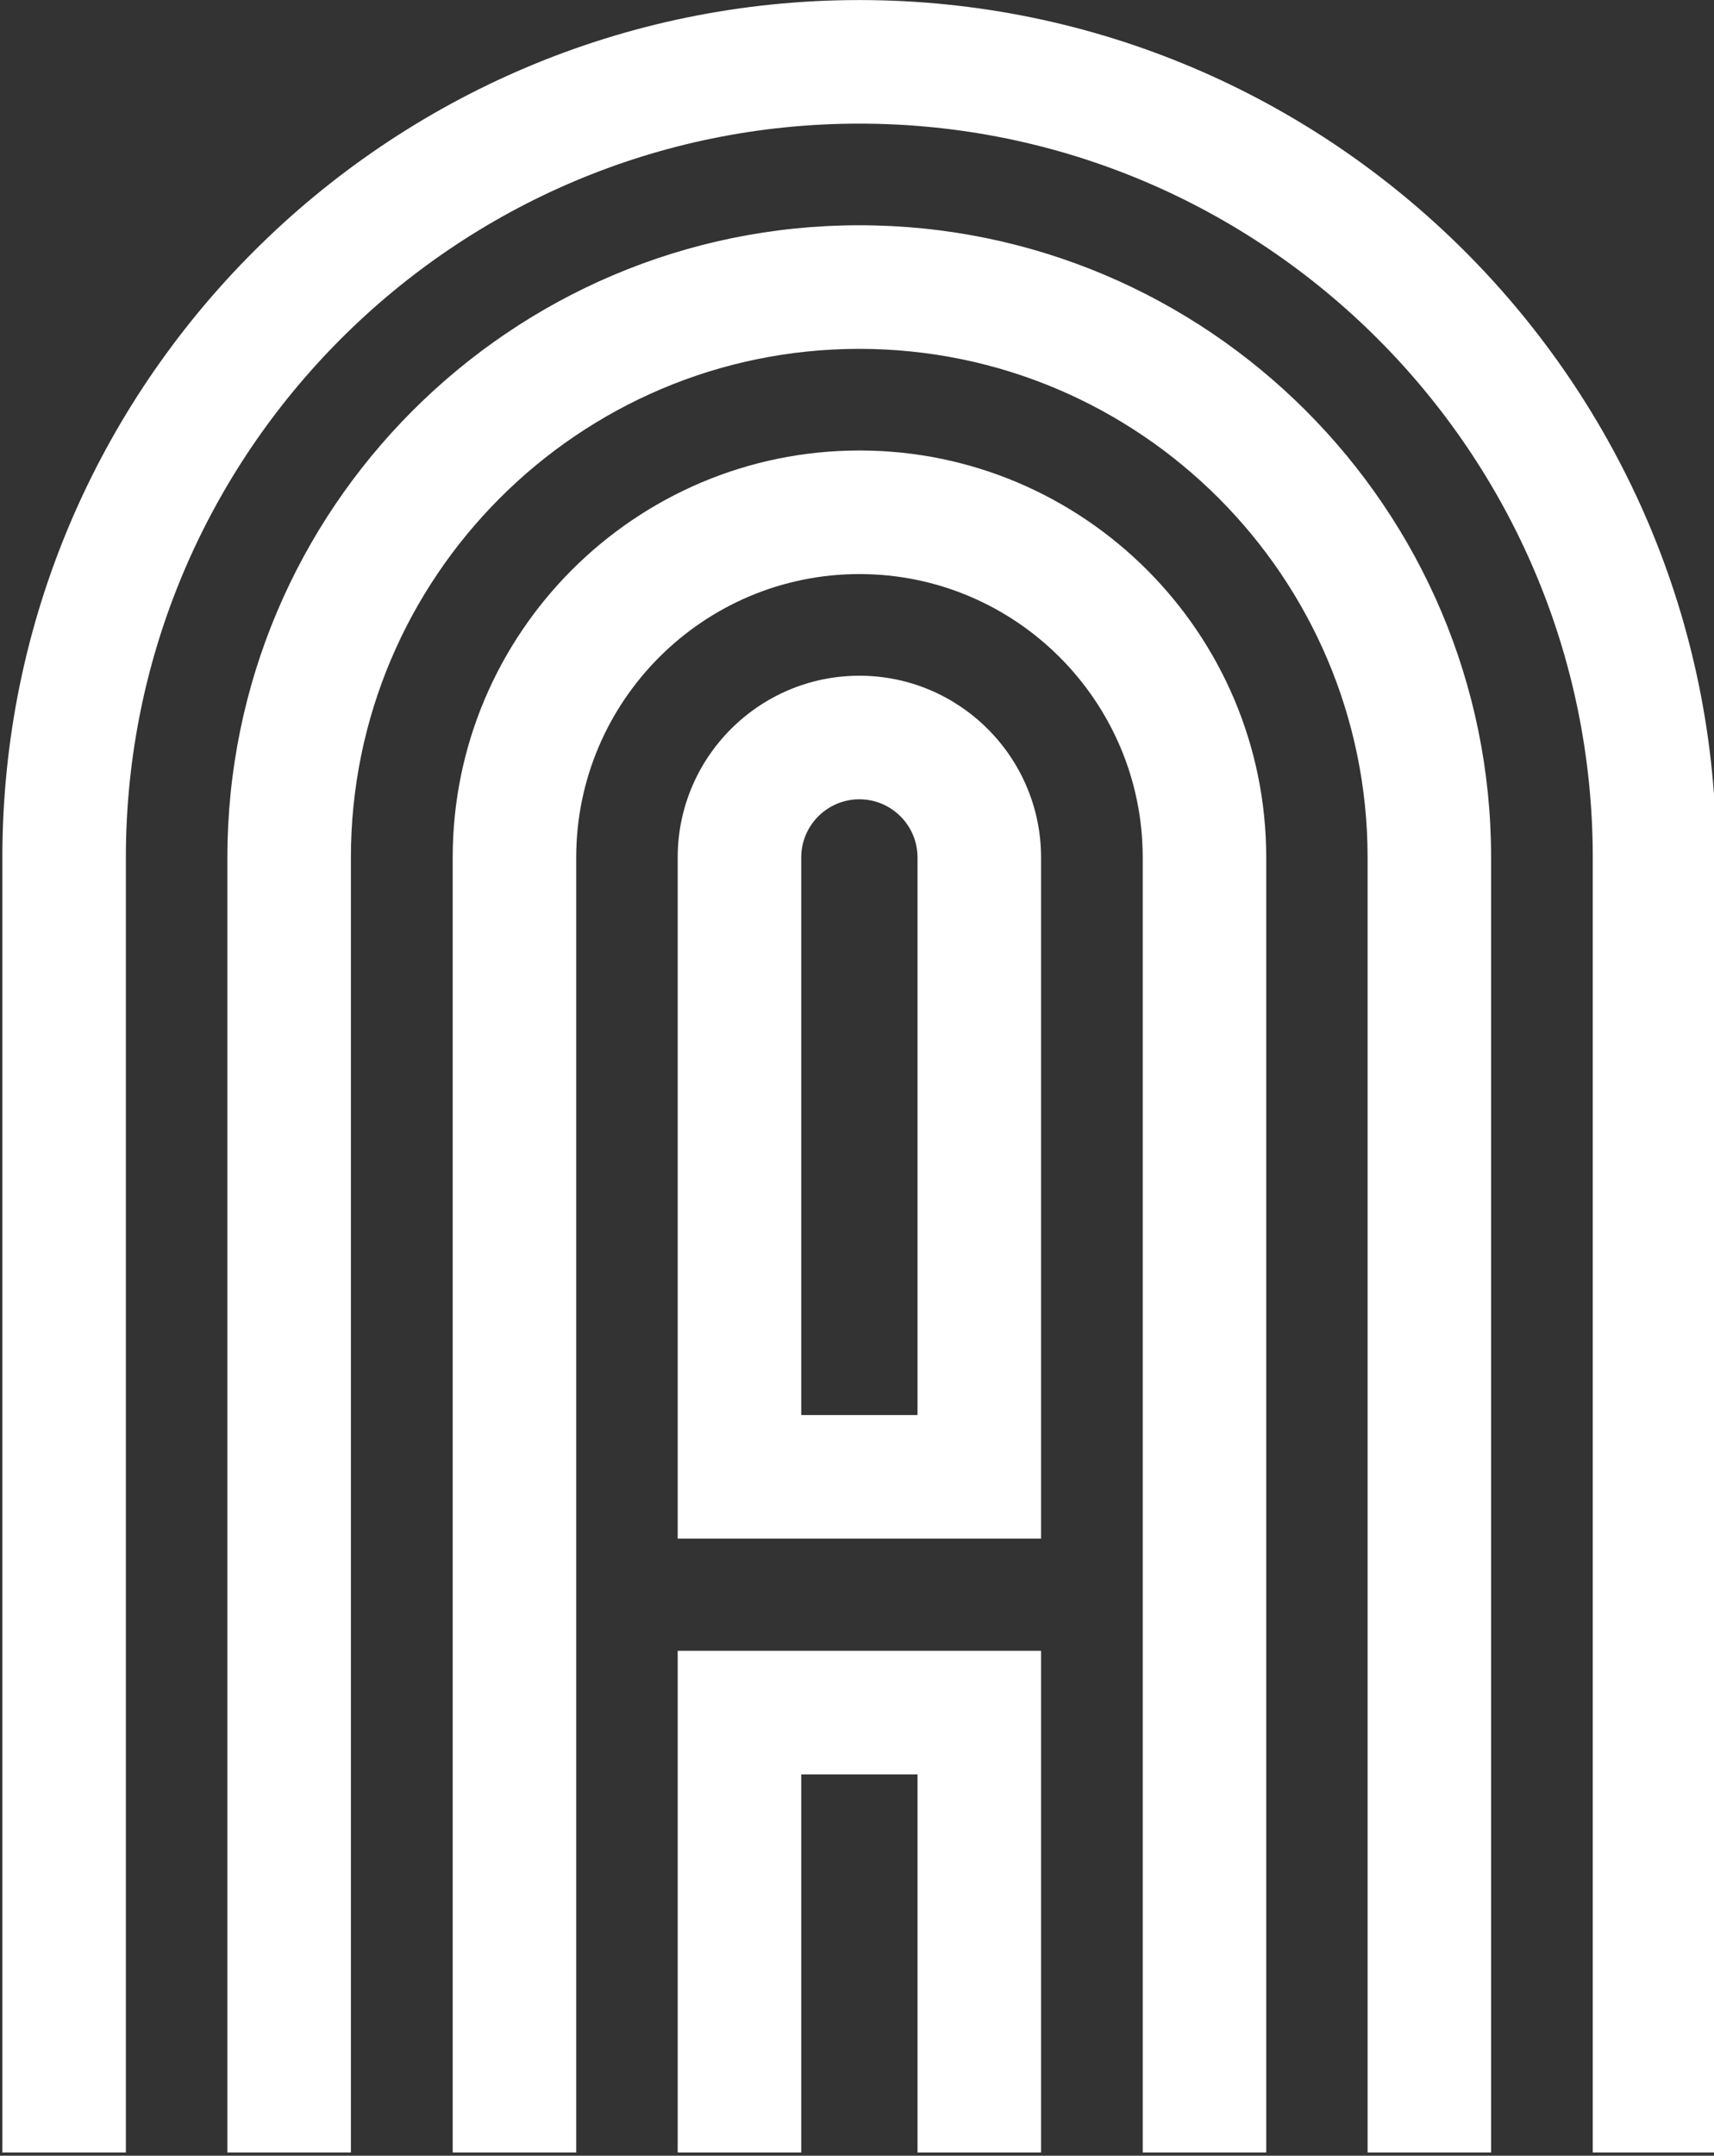
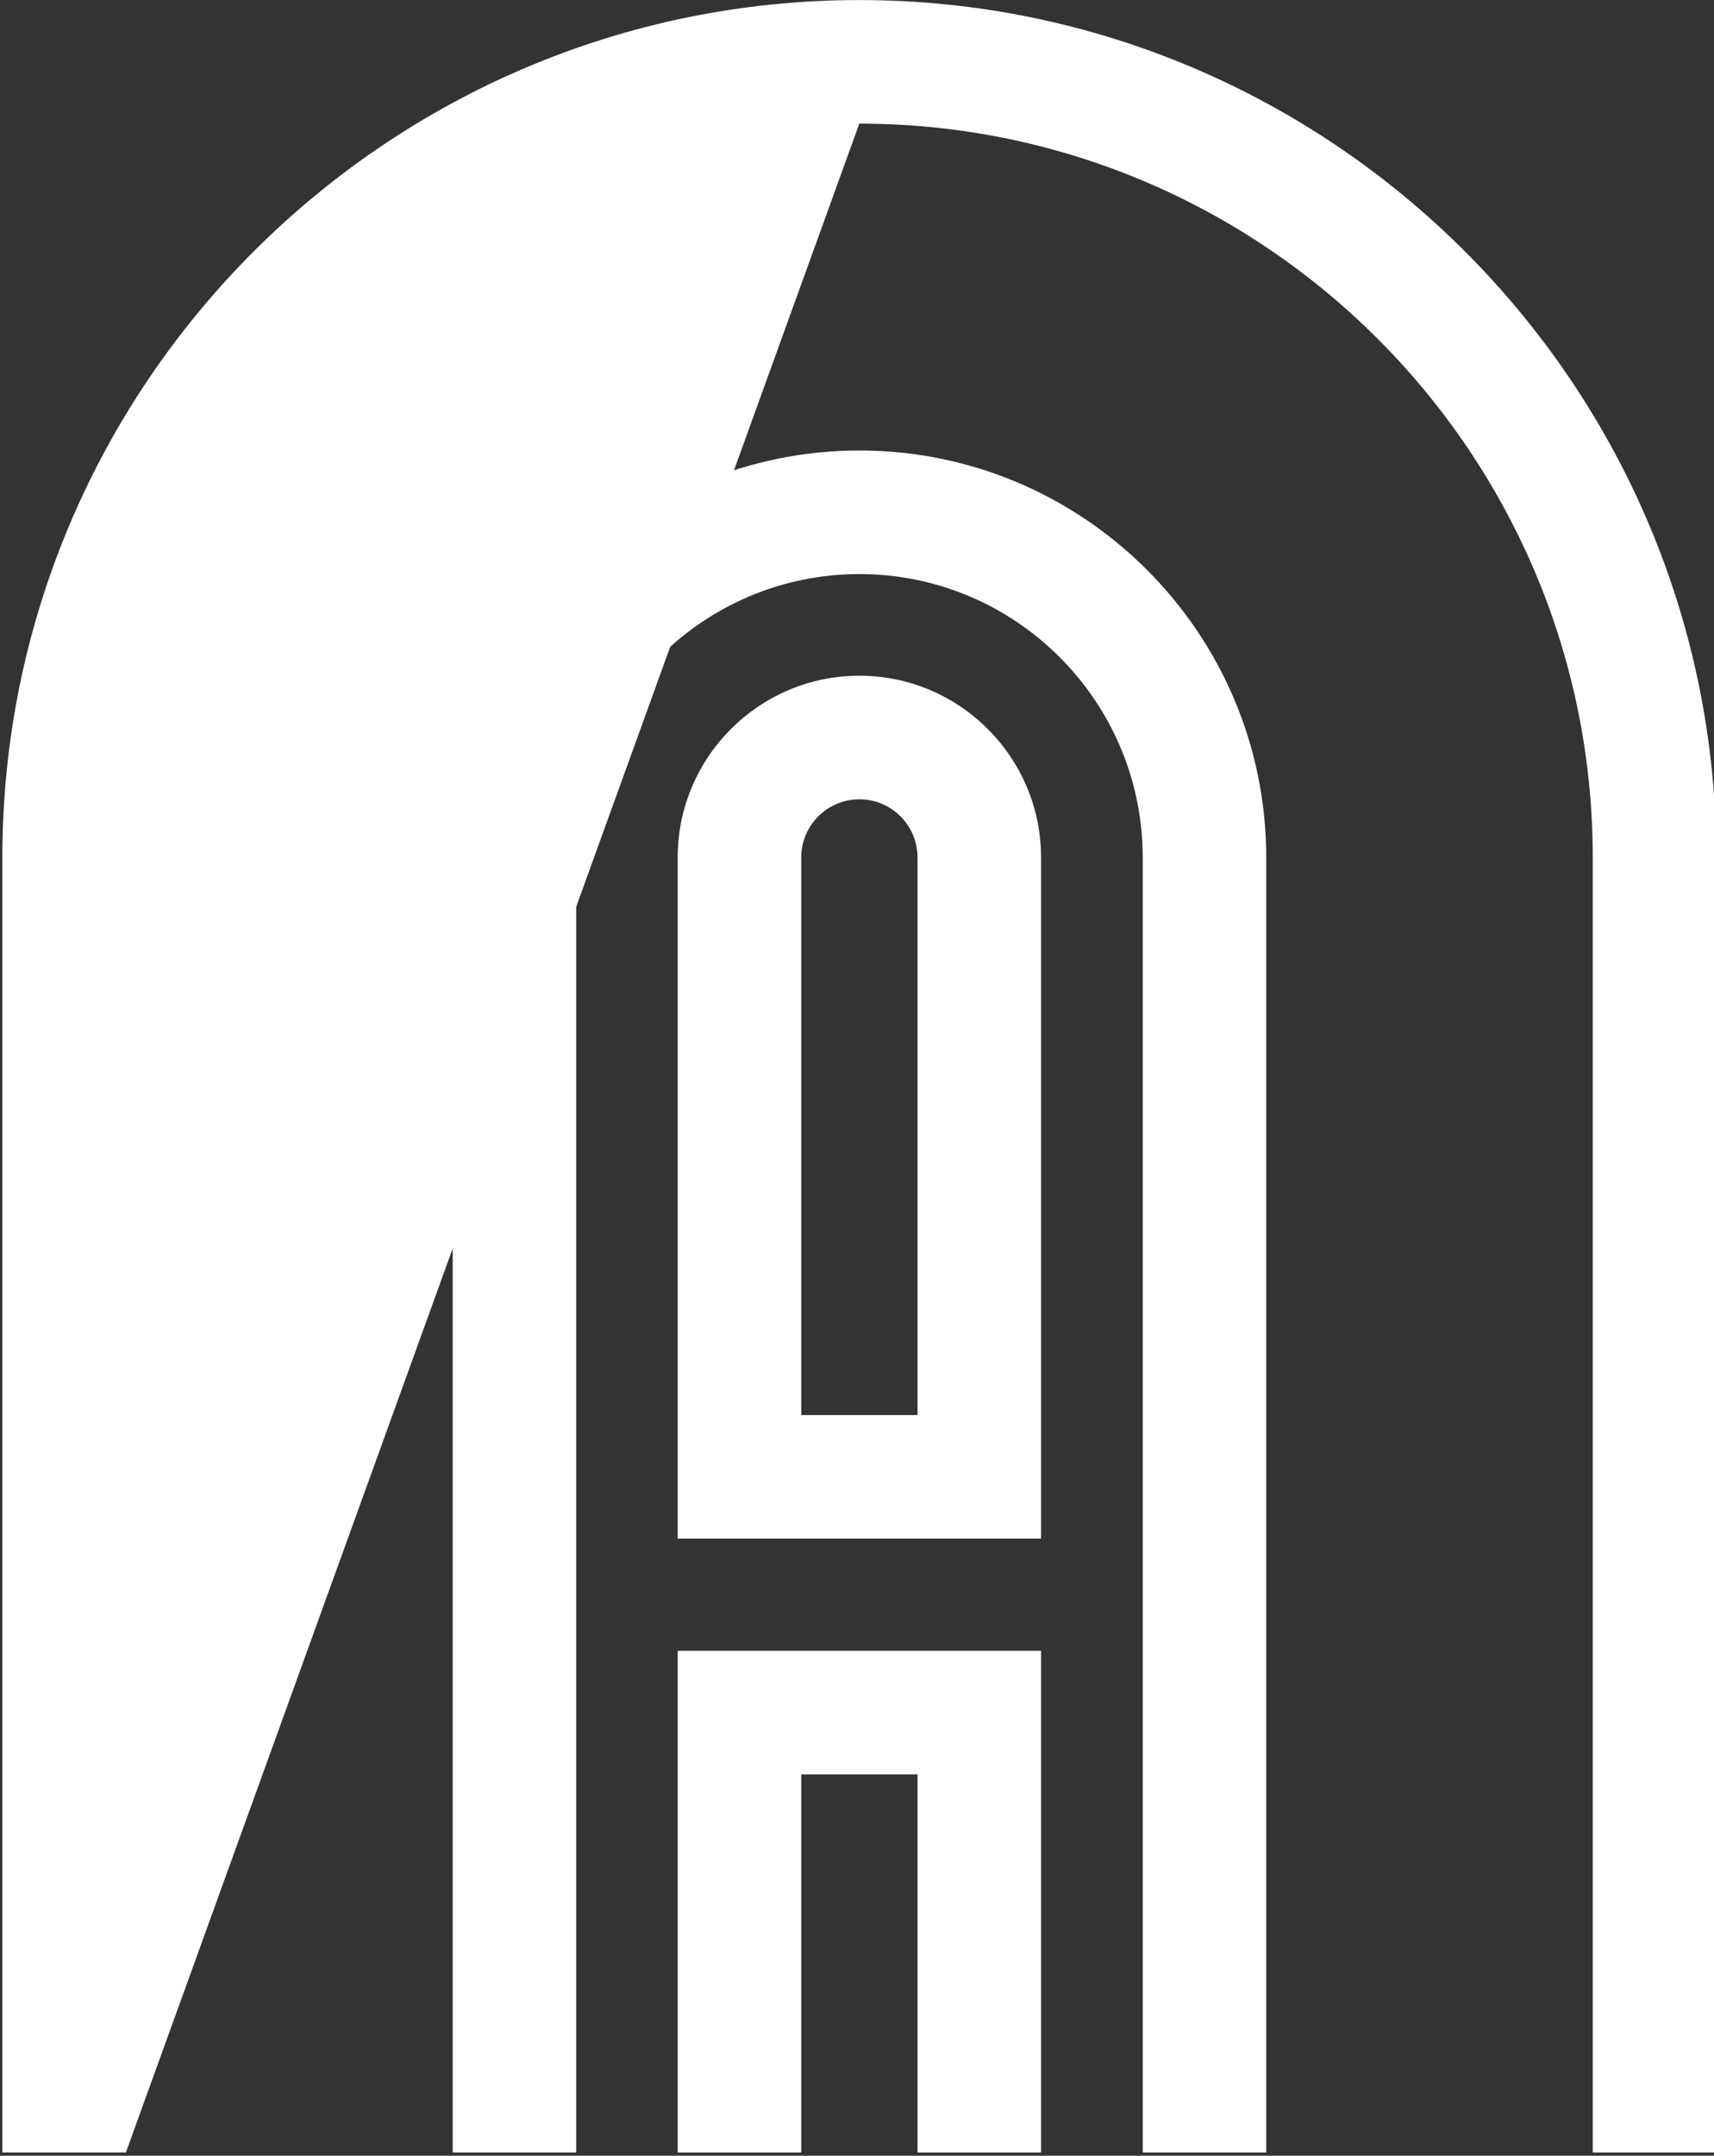
<svg xmlns="http://www.w3.org/2000/svg" width="100%" height="100%" viewBox="0 0 249 313" version="1.1" xml:space="preserve" style="fill-rule:evenodd;clip-rule:evenodd;stroke-linejoin:round;stroke-miterlimit:2;">
  <rect x="0" y="0" width="249" height="313" fill="#333333" stroke="none" />
  <g transform="matrix(1,0,0,1,-4334.37,-104.167)">
    <g transform="matrix(4.167,0,0,4.167,0,0)">
      <g transform="matrix(1,0,0,1,1100,25)">
-         <path d="M0,75L-4.306,75L-4.306,29.876C-4.306,15.777 -15.777,4.306 -29.876,4.306C-43.976,4.306 -55.446,15.777 -55.446,29.876L-55.446,75L-59.752,75L-59.752,29.876C-59.752,13.402 -46.35,0 -29.876,0C-13.402,0 0,13.402 0,29.876L0,75Z" style="fill:white;fill-rule:nonzero;" />
+         <path d="M0,75L-4.306,75L-4.306,29.876C-4.306,15.777 -15.777,4.306 -29.876,4.306L-55.446,75L-59.752,75L-59.752,29.876C-59.752,13.402 -46.35,0 -29.876,0C-13.402,0 0,13.402 0,29.876L0,75Z" style="fill:white;fill-rule:nonzero;" />
      </g>
    </g>
    <g transform="matrix(4.167,0,0,4.167,0,0)">
      <g transform="matrix(1,0,0,1,1092.15,32.847)">
-         <path d="M0,67.153L-4.306,67.153L-4.306,22.029C-4.306,12.257 -12.257,4.307 -22.029,4.307C-31.801,4.307 -39.751,12.257 -39.751,22.029L-39.751,67.153L-44.057,67.153L-44.057,22.029C-44.057,9.882 -34.176,0 -22.029,0C-9.882,0 0,9.882 0,22.029L0,67.153Z" style="fill:white;fill-rule:nonzero;" />
-       </g>
+         </g>
    </g>
    <g transform="matrix(4.167,0,0,4.167,0,0)">
      <g transform="matrix(1,0,0,1,1084.31,40.695)">
        <path d="M0,59.305L-4.306,59.305L-4.306,14.181C-4.306,8.736 -8.737,4.306 -14.182,4.306C-19.626,4.306 -24.056,8.736 -24.056,14.181L-24.056,59.305L-28.362,59.305L-28.362,14.181C-28.362,6.362 -22.001,0 -14.182,0C-6.362,0 0,6.362 0,14.181L0,59.305Z" style="fill:white;fill-rule:nonzero;" />
      </g>
    </g>
    <g transform="matrix(4.167,0,0,4.167,0,0)">
      <g transform="matrix(1,0,0,1,1076.46,48.543)">
        <path d="M0,30.068L-12.668,30.068L-12.668,6.333C-12.668,2.841 -9.827,0 -6.334,0C-2.842,0 0,2.841 0,6.333L0,30.068ZM-8.361,25.762L-4.307,25.762L-4.307,6.333C-4.307,5.215 -5.216,4.306 -6.334,4.306C-7.452,4.306 -8.361,5.215 -8.361,6.333L-8.361,25.762Z" style="fill:white;fill-rule:nonzero;" />
      </g>
    </g>
    <g transform="matrix(4.167,0,0,4.167,0,0)">
      <g transform="matrix(1,0,0,1,1076.46,82.519)">
        <path d="M0,17.481L-4.307,17.481L-4.307,4.306L-8.361,4.306L-8.361,17.481L-12.668,17.481L-12.668,0L0,0L0,17.481Z" style="fill:white;fill-rule:nonzero;" />
      </g>
    </g>
  </g>
</svg>